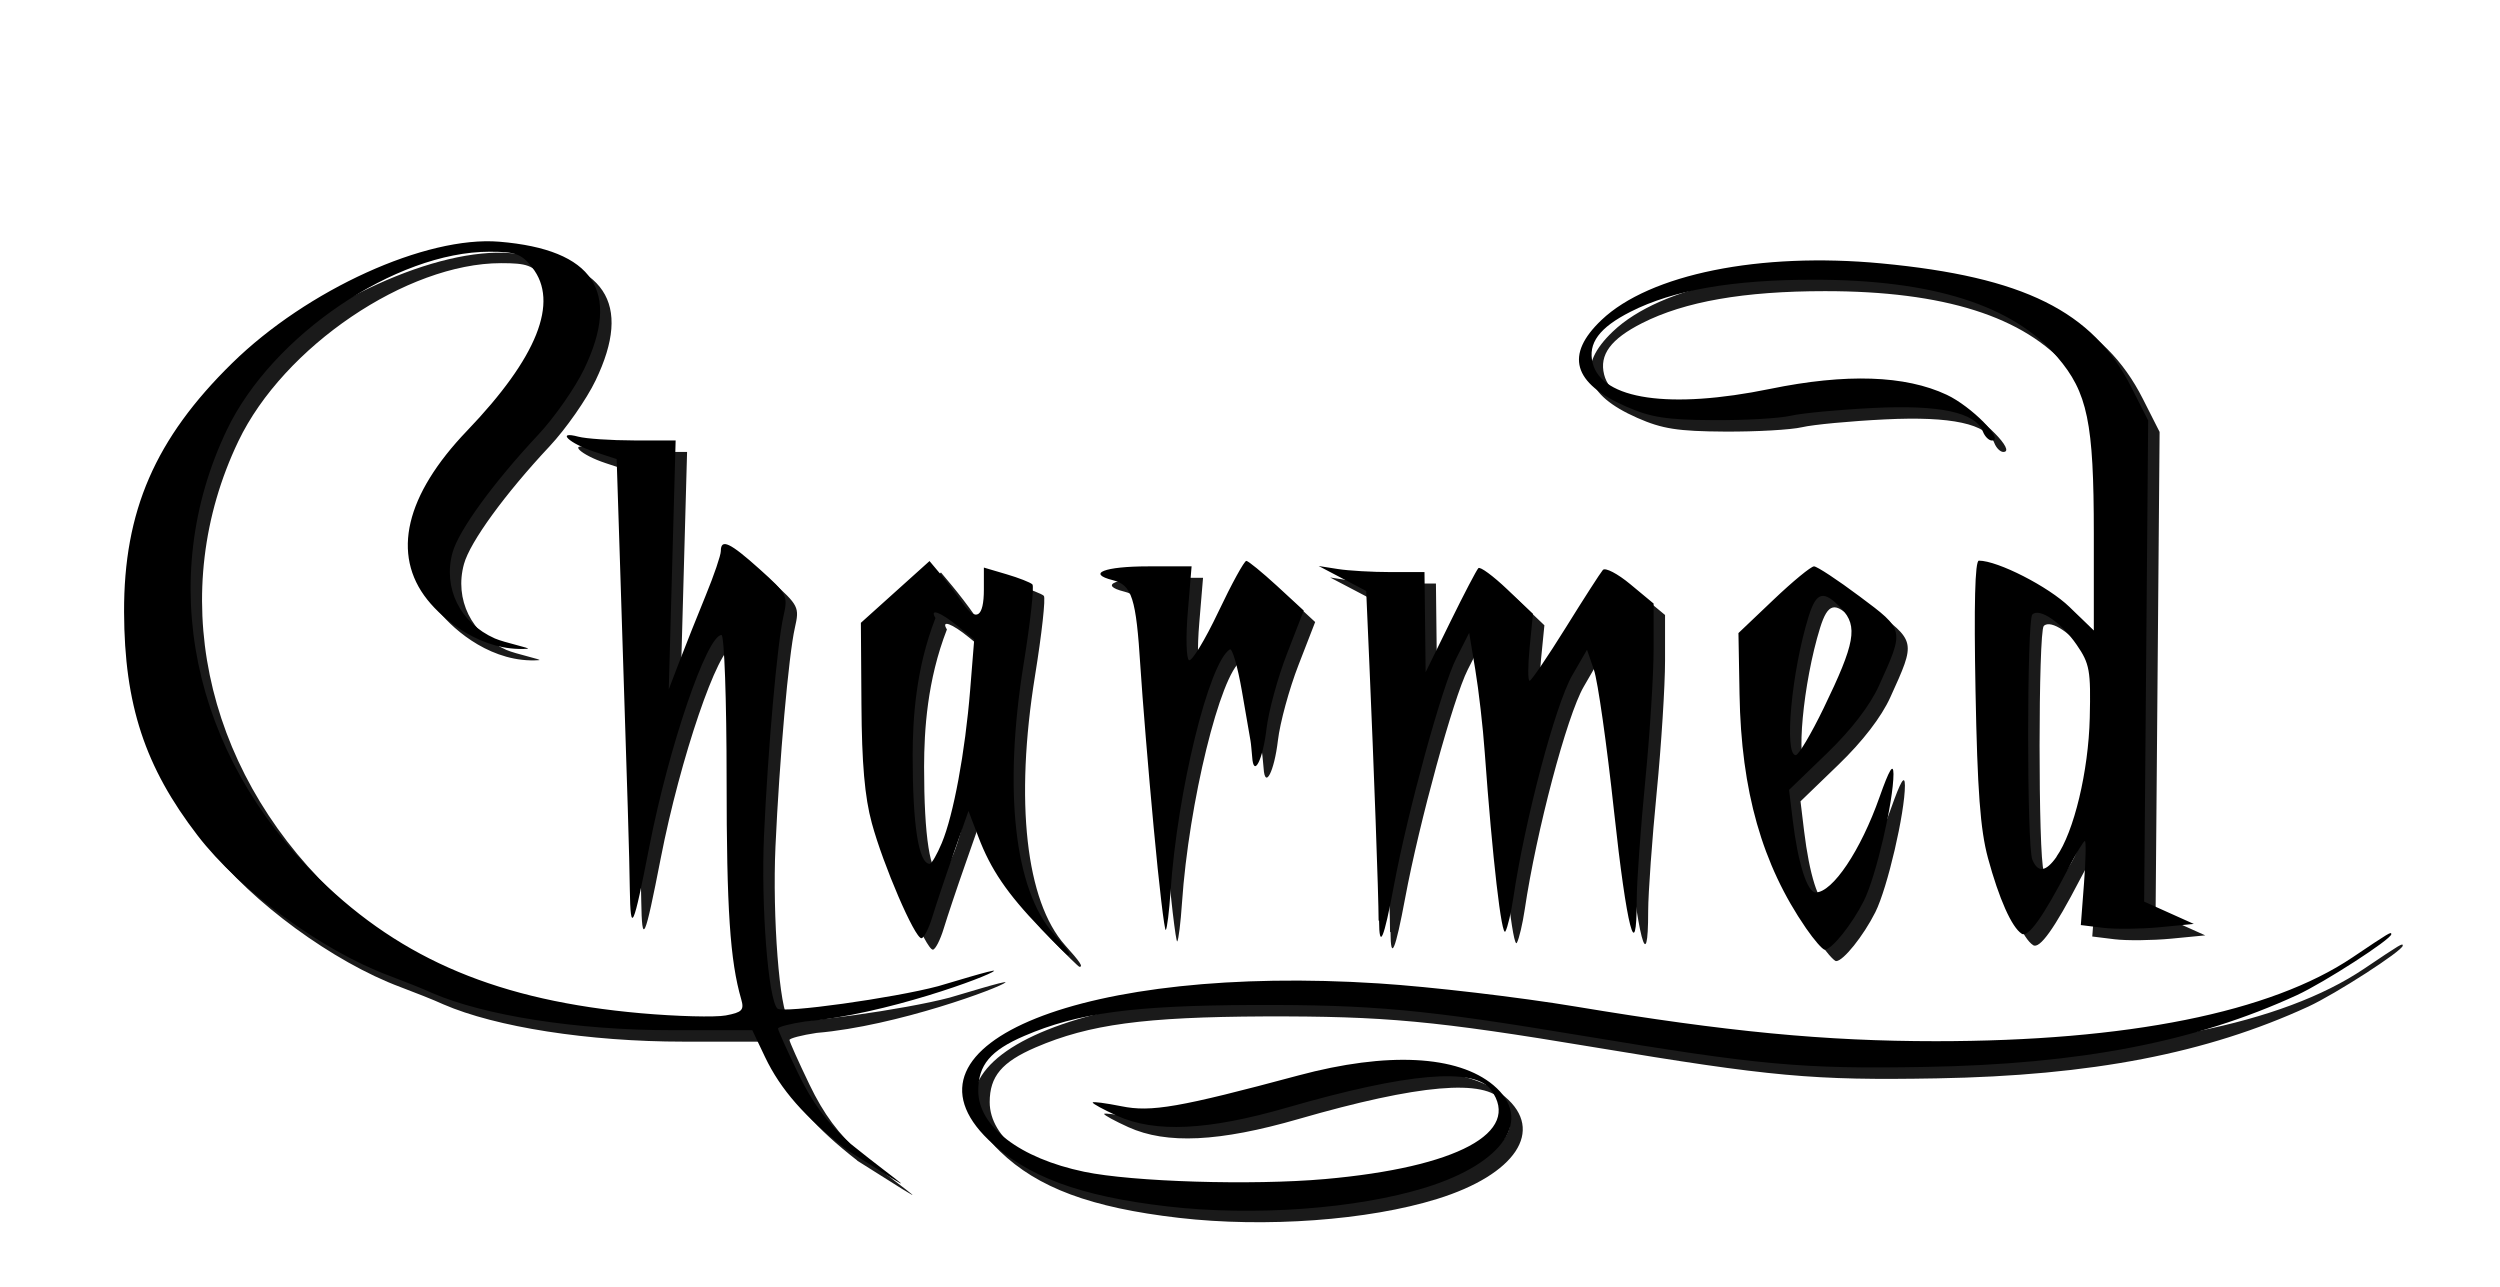
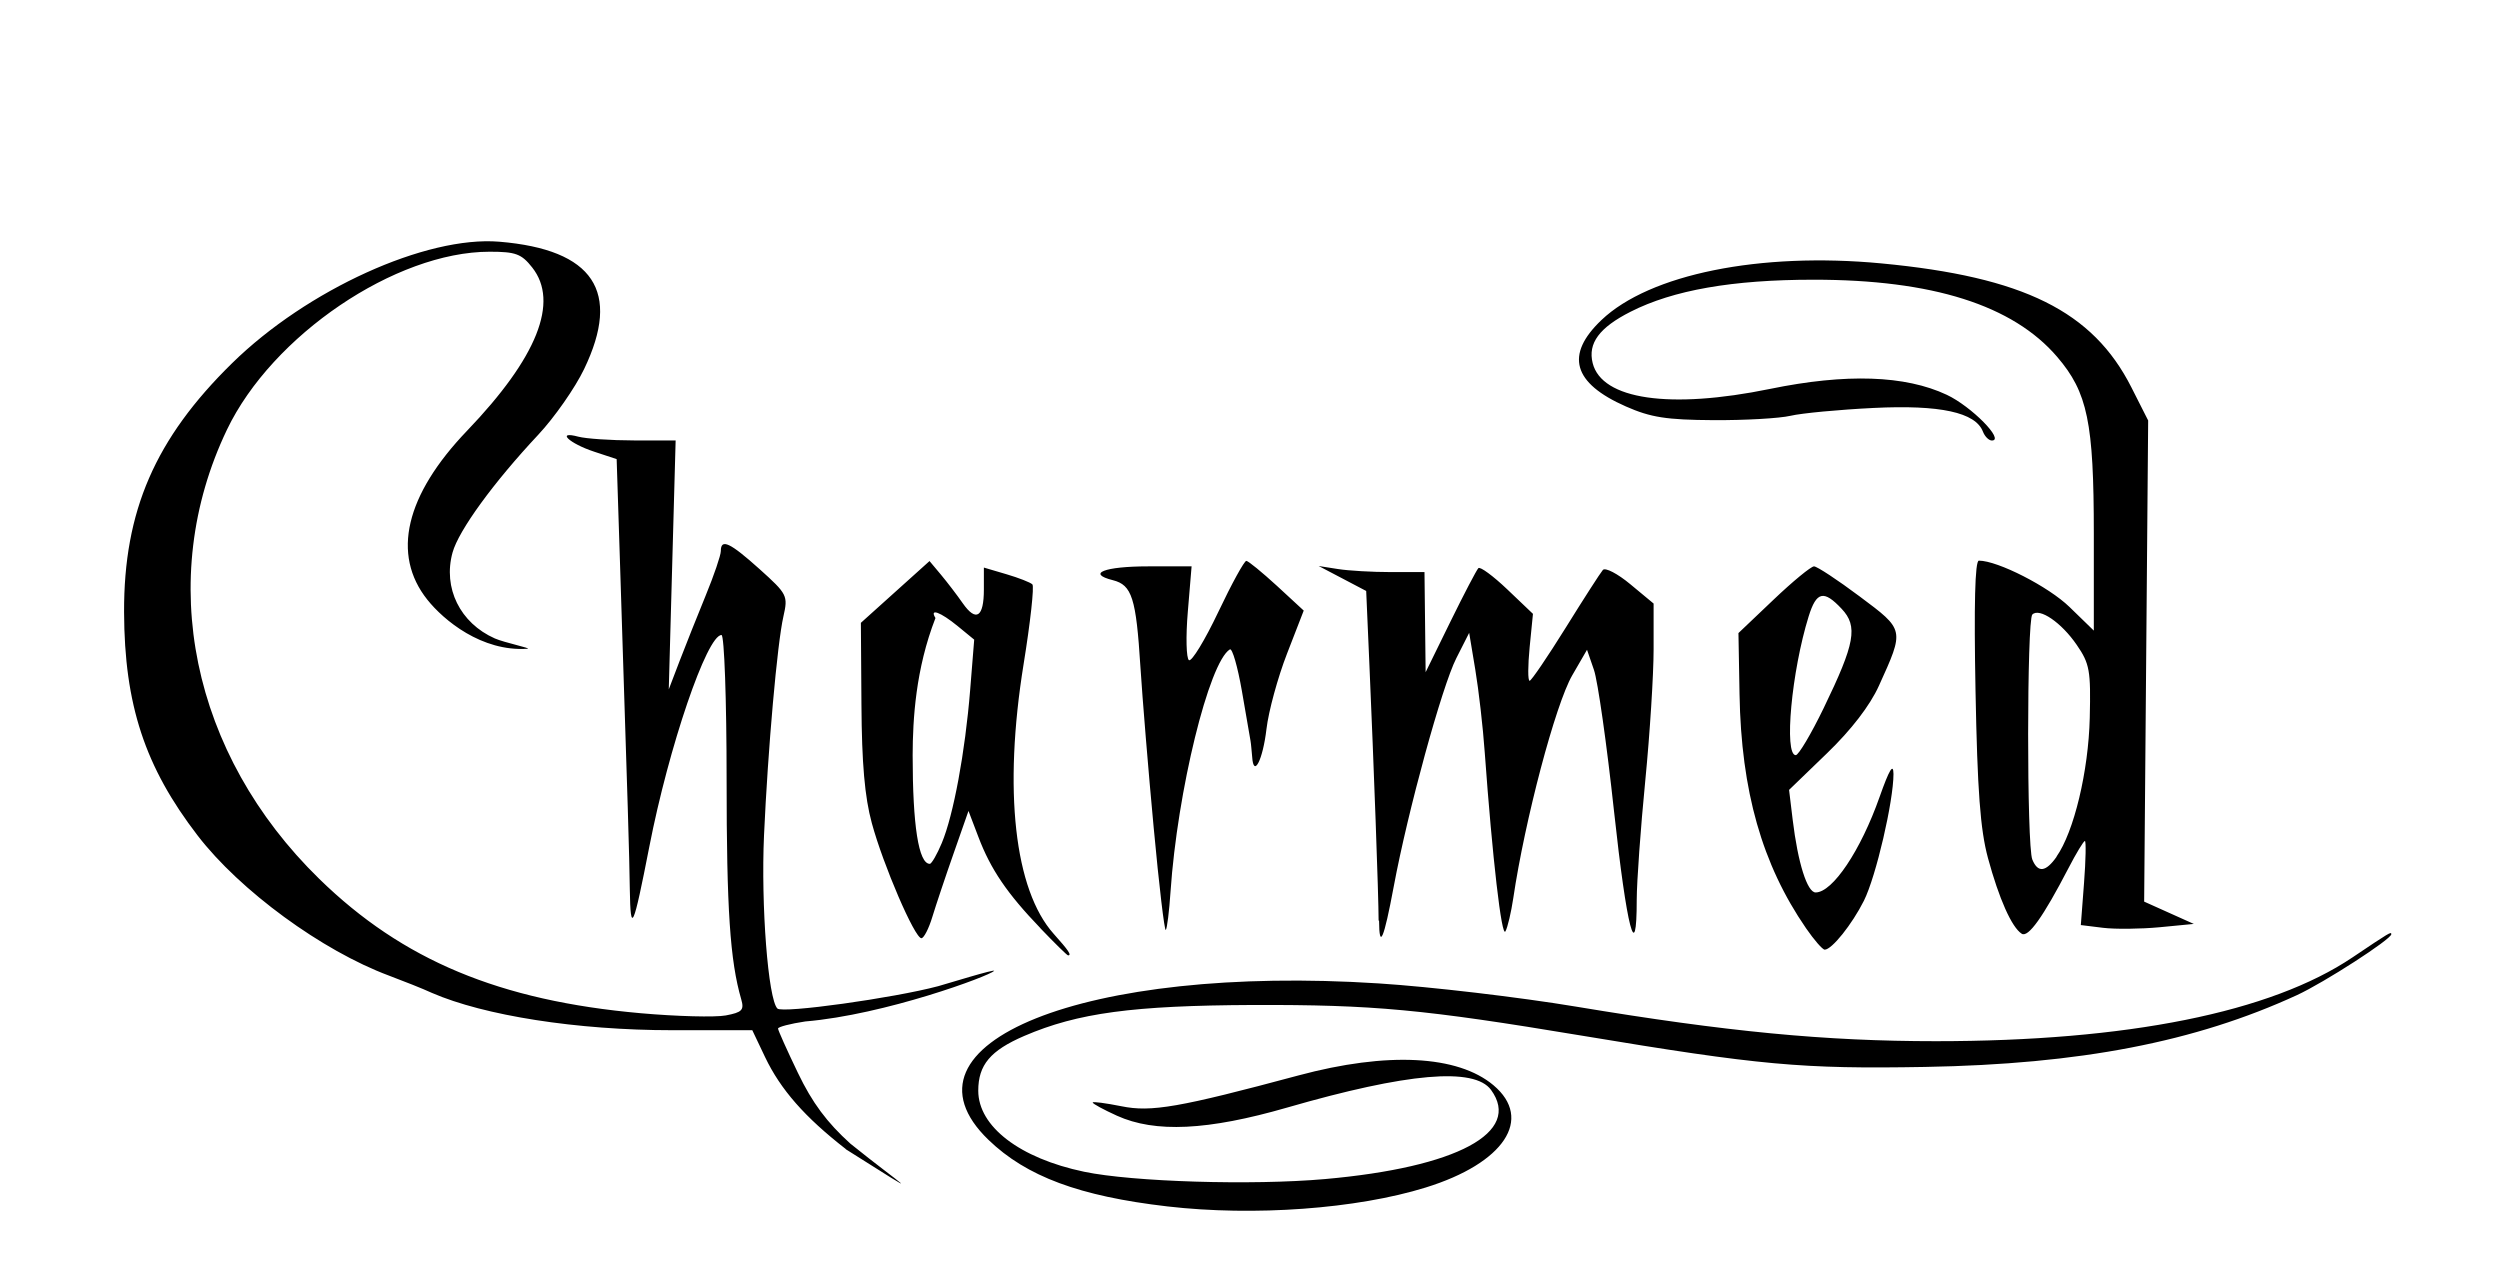
<svg xmlns="http://www.w3.org/2000/svg" height="225px" width="437px" version="1.1" preserveAspectRatio="none" viewBox="0 0 437 225">
  <defs>
    <filter id="filter3912">
      <feGaussianBlur stdDeviation="2.829" />
    </filter>
  </defs>
-   <path d="m206.05,212.88c-15.34-1.78-24.63-5.23-31.26-11.63-17.49-16.87,16.88-30.66,68.21-27.35,9.07,0.58,24.6,2.41,34.5,4.06,26.36,4.39,43.54,6.04,62.88,6.04,33.51,0,58.56-5.04,72.84-14.65,6.57-4.42,6.78-4.54,6.78-4.05,0,0.88-11.75,8.46-16.5,10.65-17.81,8.19-37.87,12.07-65,12.55-21.54,0.38-28.89-0.29-60-5.47-27.7-4.61-36.42-5.42-57.5-5.36-20.95,0.1-30.57,1.37-39.96,5.41-5.92,2.55-8.04,5.07-8.04,9.57,0,6.26,7.24,11.81,18.5,14.17,8.46,1.77,29.37,2.41,42.11,1.28,23.09-2.05,34.46-8.15,29.02-15.59-2.92-3.99-14.61-2.98-35.63,3.09-13.88,4.01-23.08,4.45-29.75,1.43-2.34-1.06-4.25-2.1-4.25-2.31,0-0.2,2.26,0.1,5.02,0.65,5.2,1.07,10.12,0.21,30.97-5.39,15.5-4.16,27.81-3.54,34.07,1.72,7,5.9,1.87,13.63-11.86,17.88-12.04,3.74-30.03,5.05-45.15,3.3zm-56.21-10.03c-7.16-5.57-11.39-10.39-14.1-16.06l-2.24-4.71h-14c-16.69,0-32.872-2.56-42-6.52-1.65-0.76-5.025-2.09-7.5-3.02-11.72-4.36-26.047-14.85-33.463-24.5-9.216-11.99-12.792-22.86-12.849-39.04-0.061-17.664,5.431-30.323,18.877-43.509,13.101-12.849,33.919-22.309,46.734-21.239,16.461,1.375,21.331,8.689,14.811,22.248-1.58,3.3-5.2,8.475-8.03,11.5-7.809,8.338-13.909,16.721-14.974,20.58-1.71,6.19,1.314,12.33,7.394,15.02,1.65,0.73,6.535,1.74,5.712,1.8-8.007,0.55-14.675-5-17.517-8.58-6.284-7.89-3.839-18.274,6.963-29.542,12.246-12.774,16.122-22.504,11.368-28.528-1.877-2.378-2.885-2.75-7.442-2.75-16.44,0-38.019,14.622-45.913,31.111-12.513,26.139-6.234,56.679,16.147,78.529,14.551,14.2,31.497,21.28,56.182,23.47,6.32,0.56,13.01,0.73,14.85,0.39,2.87-0.54,3.26-0.94,2.72-2.81-1.96-6.75-2.56-15.75-2.56-38.44,0-13.93-0.41-25.25-0.89-25.25-2.55,0-9.22,19.55-12.62,37-2.81,14.39-3.28,15.44-3.41,7.5-0.1-6.65-0.29-12.77-1.7-56.62l-0.6-18.628-3.94-1.303c-4.36-1.437-6.71-3.679-2.76-2.62,1.33,0.354,5.69,0.65,9.71,0.657l7.3,0.01-0.6,21.754-0.6,21.75,1.91-5c1.06-2.75,3.1-7.89,4.55-11.42s2.64-7.03,2.64-7.76c0-2.244,1.58-1.504,6.79,3.17,4.84,4.36,4.97,4.63,4.15,8.26-1.08,4.71-2.71,23.19-3.39,38.25-0.55,12.26,0.72,28.67,2.34,30.29,0.88,0.88,20.32-1.83,28.11-3.91,1.37-0.37,10.13-3.1,9.76-2.66-0.79,0.86-19.01,7.65-33.01,8.83-2.61,0.39-4.75,0.95-4.75,1.24s1.57,3.79,3.48,7.76c2.5,5.21,5.08,8.67,9.17,12.36,8.91,7.19,14.7,10.76-0.81,0.97zm34.03-38.6c-5.84-6.08-8.7-10.29-10.85-15.96l-1.73-4.54-2.58,7.37c-1.43,4.06-3.1,9.07-3.73,11.13-0.62,2.06-1.49,3.75-1.92,3.75-1.17,0-6.68-12.8-8.67-20.13-1.24-4.55-1.75-10.46-1.81-20.69l-0.1-14.31,6-5.4,6-5.4,2,2.39c1.1,1.32,2.82,3.56,3.81,4.99,2.33,3.33,3.69,2.44,3.69-2.4v-3.84l3.93,1.16c2.17,0.64,4.21,1.44,4.55,1.78s-0.35,6.63-1.54,13.97c-3.55,21.99-1.6,39.42,5.25,47.1,2.65,2.96,3.2,3.78,2.52,3.78-0.16,0-2.34-2.14-4.84-4.75zm-17.24-14.9c2.04-4.88,4.07-15.86,4.95-26.7l0.71-8.84-2.89-2.37c-3.02-2.47-4.98-3.18-3.88-1.41-3.47,8.92-3.97,17.67-3.99,23.97,0,12.27,1.04,19,3,19,0.31,0,1.26-1.64,2.1-3.65zm151.06,14.9c-7.68-11.15-11.33-23.99-11.62-40.9l-0.19-10.69,6.13-5.83c3.37-3.21,6.56-5.83,7.08-5.83s4.11,2.36,7.97,5.25c7.9,5.9,7.86,5.73,3.37,15.63-1.56,3.45-4.83,7.7-9.07,11.79l-6.63,6.4,0.63,5.22c0.91,7.54,2.54,12.71,4.01,12.71,2.97,0,7.88-7.33,11.18-16.69,1.7-4.81,2.41-5.99,2.43-4.02,0,4.74-3.04,17.9-5.17,22.16-2.08,4.14-5.61,8.55-6.85,8.55-0.38,0-1.85-1.69-3.27-3.75zm3.1-38.5c5.48-11.31,6.01-14.27,3.13-17.33-3.13-3.34-4.41-3.04-5.77,1.33-2.98,9.58-4.34,24.25-2.25,24.25,0.49,0,2.69-3.71,4.89-8.25zm-77.81,37.17c0-4.31-0.85-27.38-1.6-44.52l-0.57-13.1-4.15-2.18-4.16-2.18,3.38,0.53c1.85,0.29,6.01,0.53,9.25,0.53h5.87l0.1,8.75,0.1,8.75,4.32-8.81c2.38-4.85,4.59-9.07,4.9-9.38s2.58,1.36,5.05,3.71l4.49,4.28-0.58,5.85c-0.31,3.22-0.33,5.85,0,5.85,0.29,0,3.12-4.16,6.29-9.25,3.16-5.09,6.09-9.64,6.51-10.12,0.41-0.48,2.58,0.64,4.81,2.5l4.06,3.37v8c0,4.4-0.65,14.75-1.46,23s-1.48,17.59-1.49,20.75c0,11.75-1.74,5.12-3.97-15.45-1.26-11.67-2.84-22.78-3.51-24.71l-1.21-3.51-2.58,4.46c-2.94,5.08-8.29,25.3-10.31,38.96-0.37,2.47-0.98,5.09-1.37,5.8-0.66,1.22-2.28-12.8-3.62-31.3-0.31-4.4-1.06-10.9-1.65-14.44l-1.07-6.44-2.25,4.44c-2.5,4.91-8.49,26.77-10.93,39.87-1.74,9.31-2.54,11.17-2.57,5.99zm112.41,2.29c-1.74-1.11-3.97-6.13-5.89-13.21-1.35-5-1.85-11.74-2.18-29.25-0.28-14.99-0.1-22.75,0.59-22.75,3.29,0,12.19,4.55,15.84,8.1l4.25,4.13v-16.933c0-19.469-1.08-24.697-6.4-30.911-7.75-9.047-21.82-13.506-42.6-13.494-14.17,0-24.53,1.82-31.97,5.595-5.47,2.772-7.5,5.516-6.63,8.983,1.6,6.376,13.5,8.105,31.01,4.508,13.29-2.729,23.62-2.384,30.88,1.03,4.31,2.023,10.19,7.992,7.89,7.992-0.53,0-1.23-0.695-1.56-1.545-1.29-3.375-7.49-4.719-19.12-4.146-6.05,0.297-12.57,0.912-14.5,1.366s-8,0.798-13.5,0.766c-8.21-0.05-10.95-0.477-15.29-2.392-9.28-4.086-10.67-9.02-4.27-15.111,8.42-8.01,27.71-11.91,48.94-9.897,24.84,2.356,36.94,8.355,43.68,21.651l2.94,5.808-0.35,42.05-0.35,42.05,4.34,1.95,4.34,1.95-5.99,0.58c-3.29,0.31-7.74,0.36-9.87,0.1l-3.89-0.48,0.56-7.35c0.31-4.04,0.37-7.35,0.15-7.35s-1.52,2.14-2.87,4.75c-4.46,8.59-7.04,12.2-8.18,11.46zm6.08-13.46c3.06-4.34,5.6-14.93,5.82-24.29,0.19-8.24,0-9.43-2.28-12.74-2.67-3.9-6.53-6.54-7.76-5.3-0.96,0.96-0.99,40.5,0,42.83,0.97,2.36,2.35,2.2,4.25-0.5zm-157.8-5.02c-0.94-10.03-1.98-22.73-2.33-28.23-0.75-11.97-1.48-14.24-4.8-15.08-4.67-1.17-1.49-2.42,6.16-2.42h7.59l-0.66,7.93c-0.37,4.36-0.27,8.17,0.2,8.47,0.48,0.29,2.79-3.5,5.13-8.43,2.34-4.94,4.55-8.95,4.9-8.93,0.35,0,2.75,1.99,5.34,4.36l4.69,4.33-2.92,7.53c-1.61,4.14-3.23,10.07-3.59,13.16-0.64,5.44-2.26,8.61-2.5,4.89-0.1-1-0.19-2.26-0.29-2.81s-0.77-4.48-1.51-8.73-1.68-7.51-2.1-7.26c-3.66,2.26-9.18,24.81-10.37,42.32-0.23,3.47-0.61,6.5-0.83,6.73-0.23,0.22-1.18-7.8-2.11-17.83z" filter="url(#filter3912)" fill="#1a1a1a" />
  <path fill="#000" d="m204.05,210.88c-15.34-1.78-24.63-5.23-31.26-11.63-17.49-16.87,16.88-30.66,68.21-27.35,9.07,0.58,24.6,2.41,34.5,4.06,26.36,4.39,43.54,6.04,62.88,6.04,33.51,0,58.56-5.04,72.84-14.65,6.57-4.42,6.78-4.54,6.78-4.05,0,0.88-11.75,8.46-16.5,10.65-17.81,8.19-37.87,12.07-65,12.55-21.54,0.38-28.89-0.29-60-5.47-27.7-4.61-36.42-5.42-57.5-5.36-20.95,0.1-30.57,1.37-39.96,5.41-5.92,2.55-8.04,5.07-8.04,9.57,0,6.26,7.24,11.81,18.5,14.17,8.46,1.77,29.37,2.41,42.11,1.28,23.09-2.05,34.46-8.15,29.02-15.59-2.92-3.99-14.61-2.98-35.63,3.09-13.88,4.01-23.08,4.45-29.75,1.43-2.34-1.06-4.25-2.1-4.25-2.31,0-0.2,2.26,0.1,5.02,0.65,5.2,1.07,10.12,0.21,30.97-5.39,15.5-4.16,27.81-3.54,34.07,1.72,7,5.9,1.87,13.63-11.86,17.88-12.04,3.74-30.03,5.05-45.15,3.3zm-56.21-10.03c-7.16-5.57-11.39-10.39-14.1-16.06l-2.24-4.71h-14c-16.69,0-32.872-2.56-42-6.52-1.65-0.76-5.025-2.09-7.5-3.02-11.72-4.36-26.047-14.85-33.463-24.5-9.216-11.99-12.792-22.86-12.849-39.04-0.061-17.664,5.431-30.323,18.877-43.509,13.101-12.849,33.919-22.309,46.734-21.239,16.461,1.375,21.331,8.689,14.811,22.248-1.58,3.3-5.197,8.475-8.03,11.5-7.809,8.338-13.909,16.721-14.974,20.577-1.71,6.193,1.314,12.333,7.394,15.023,1.65,0.73,6.535,1.74,5.712,1.8-8.007,0.55-14.675-5-17.517-8.58-6.284-7.894-3.839-18.274,6.963-29.542,12.246-12.774,16.123-22.504,11.368-28.528-1.877-2.378-2.885-2.75-7.442-2.75-16.44,0-38.019,14.622-45.913,31.111-12.513,26.139-6.234,56.679,16.147,78.529,14.551,14.2,31.497,21.28,56.182,23.47,6.32,0.56,13.01,0.73,14.85,0.39,2.87-0.54,3.26-0.94,2.72-2.81-1.96-6.75-2.56-15.75-2.56-38.44,0-13.93-0.41-25.25-0.89-25.25-2.55,0-9.22,19.55-12.62,37-2.81,14.39-3.28,15.44-3.41,7.5-0.1-6.65-0.29-12.77-1.7-56.624l-0.6-18.624-3.94-1.303c-4.357-1.437-6.713-3.679-2.76-2.62,1.33,0.354,5.69,0.65,9.71,0.657l7.3,0.01-0.6,21.75-0.6,21.754,1.91-5c1.06-2.75,3.1-7.89,4.55-11.42s2.64-7.026,2.64-7.756c0-2.248,1.58-1.508,6.79,3.17,4.84,4.356,4.97,4.626,4.15,8.256-1.08,4.71-2.71,23.19-3.39,38.25-0.55,12.26,0.72,28.67,2.34,30.29,0.88,0.88,20.32-1.83,28.11-3.91,1.37-0.37,10.13-3.1,9.76-2.66-0.79,0.86-19.01,7.65-33.01,8.83-2.61,0.39-4.75,0.95-4.75,1.24s1.57,3.79,3.48,7.76c2.5,5.21,5.08,8.67,9.17,12.36,8.91,7.19,14.7,10.76-0.81,0.97zm34.03-38.6c-5.84-6.08-8.7-10.29-10.85-15.96l-1.73-4.54-2.58,7.37c-1.43,4.06-3.1,9.07-3.73,11.13-0.62,2.06-1.49,3.75-1.92,3.75-1.17,0-6.68-12.8-8.67-20.13-1.24-4.55-1.75-10.46-1.81-20.69l-0.1-14.31,6-5.4,6-5.398,2,2.388c1.1,1.32,2.82,3.56,3.81,4.99,2.33,3.33,3.69,2.44,3.69-2.4v-3.839l3.93,1.159c2.17,0.64,4.21,1.44,4.55,1.78s-0.35,6.63-1.54,13.97c-3.55,21.99-1.6,39.42,5.25,47.1,2.65,2.96,3.2,3.78,2.52,3.78-0.16,0-2.34-2.14-4.84-4.75zm-17.24-14.9c2.04-4.88,4.07-15.86,4.95-26.7l0.71-8.84-2.89-2.37c-3.02-2.47-4.98-3.18-3.88-1.41-3.47,8.92-3.97,17.67-3.99,23.97,0,12.27,1.04,19,3,19,0.31,0,1.26-1.64,2.1-3.65zm151.06,14.9c-7.68-11.15-11.33-23.99-11.62-40.9l-0.19-10.69,6.13-5.83c3.37-3.21,6.56-5.83,7.08-5.83s4.11,2.36,7.97,5.25c7.9,5.9,7.86,5.73,3.37,15.63-1.56,3.45-4.83,7.7-9.07,11.79l-6.63,6.4,0.63,5.22c0.91,7.54,2.54,12.71,4.01,12.71,2.97,0,7.88-7.33,11.18-16.69,1.7-4.81,2.41-5.99,2.43-4.02,0,4.74-3.04,17.9-5.17,22.16-2.08,4.14-5.61,8.55-6.85,8.55-0.38,0-1.85-1.69-3.27-3.75zm3.1-38.5c5.48-11.31,6.01-14.27,3.13-17.33-3.13-3.34-4.41-3.04-5.77,1.33-2.98,9.58-4.34,24.25-2.25,24.25,0.49,0,2.69-3.71,4.89-8.25zm-77.81,37.17c0-4.31-0.85-27.38-1.6-44.52l-0.57-13.1-4.15-2.18-4.16-2.183,3.38,0.531c1.85,0.293,6.01,0.532,9.25,0.532h5.87l0.1,8.75,0.1,8.75,4.32-8.81c2.38-4.85,4.59-9.069,4.9-9.38s2.58,1.36,5.05,3.71l4.49,4.28-0.58,5.85c-0.31,3.22-0.33,5.85,0,5.85,0.29,0,3.12-4.16,6.29-9.25,3.16-5.09,6.09-9.64,6.51-10.122,0.41-0.48,2.58,0.642,4.81,2.502l4.06,3.37v8c0,4.4-0.65,14.75-1.46,23s-1.48,17.59-1.49,20.75c0,11.75-1.74,5.12-3.97-15.45-1.26-11.67-2.84-22.78-3.51-24.71l-1.21-3.51-2.58,4.46c-2.94,5.08-8.29,25.3-10.31,38.96-0.37,2.47-0.98,5.09-1.37,5.8-0.66,1.22-2.28-12.8-3.62-31.3-0.31-4.4-1.06-10.9-1.65-14.44l-1.07-6.44-2.25,4.44c-2.5,4.91-8.49,26.77-10.93,39.87-1.74,9.31-2.54,11.17-2.57,5.99zm112.41,2.29c-1.74-1.11-3.97-6.13-5.89-13.21-1.35-5-1.85-11.74-2.18-29.25-0.28-14.99-0.1-22.75,0.59-22.75,3.29,0,12.19,4.55,15.84,8.1l4.25,4.13v-16.933c0-19.469-1.08-24.697-6.4-30.911-7.75-9.047-21.82-13.506-42.6-13.494-14.17,0-24.53,1.82-31.97,5.595-5.47,2.772-7.5,5.516-6.63,8.983,1.6,6.376,13.5,8.105,31.01,4.508,13.29-2.729,23.62-2.384,30.88,1.03,4.31,2.023,10.19,7.992,7.89,7.992-0.53,0-1.23-0.695-1.56-1.545-1.29-3.375-7.49-4.719-19.12-4.146-6.05,0.297-12.57,0.912-14.5,1.366s-8,0.798-13.5,0.766c-8.21-0.05-10.95-0.477-15.29-2.392-9.28-4.086-10.67-9.02-4.27-15.111,8.42-8.01,27.71-11.91,48.94-9.897,24.84,2.356,36.94,8.355,43.68,21.651l2.94,5.808-0.35,42.05-0.35,42.05,4.34,1.95,4.34,1.95-5.99,0.58c-3.29,0.31-7.74,0.36-9.87,0.1l-3.89-0.48,0.56-7.35c0.31-4.04,0.37-7.35,0.15-7.35s-1.52,2.14-2.87,4.75c-4.46,8.59-7.04,12.2-8.18,11.46zm6.08-13.46c3.06-4.34,5.6-14.93,5.82-24.29,0.19-8.24,0-9.43-2.28-12.74-2.67-3.9-6.53-6.54-7.76-5.3-0.96,0.96-0.99,40.5,0,42.83,0.97,2.36,2.35,2.2,4.25-0.5zm-157.8-5.02c-0.94-10.03-1.98-22.73-2.33-28.23-0.75-11.97-1.48-14.24-4.8-15.08-4.67-1.17-1.49-2.42,6.16-2.42h7.59l-0.66,7.93c-0.37,4.36-0.27,8.17,0.2,8.47,0.48,0.29,2.79-3.5,5.13-8.43,2.34-4.94,4.55-8.952,4.9-8.93,0.35,0.02,2.75,1.99,5.34,4.36l4.69,4.33-2.92,7.53c-1.61,4.14-3.23,10.07-3.59,13.16-0.64,5.44-2.26,8.61-2.5,4.89-0.1-1-0.19-2.26-0.29-2.81s-0.77-4.48-1.51-8.73-1.68-7.51-2.1-7.26c-3.66,2.26-9.18,24.81-10.37,42.32-0.23,3.47-0.61,6.5-0.83,6.73-0.23,0.22-1.18-7.8-2.11-17.83z" />
</svg>